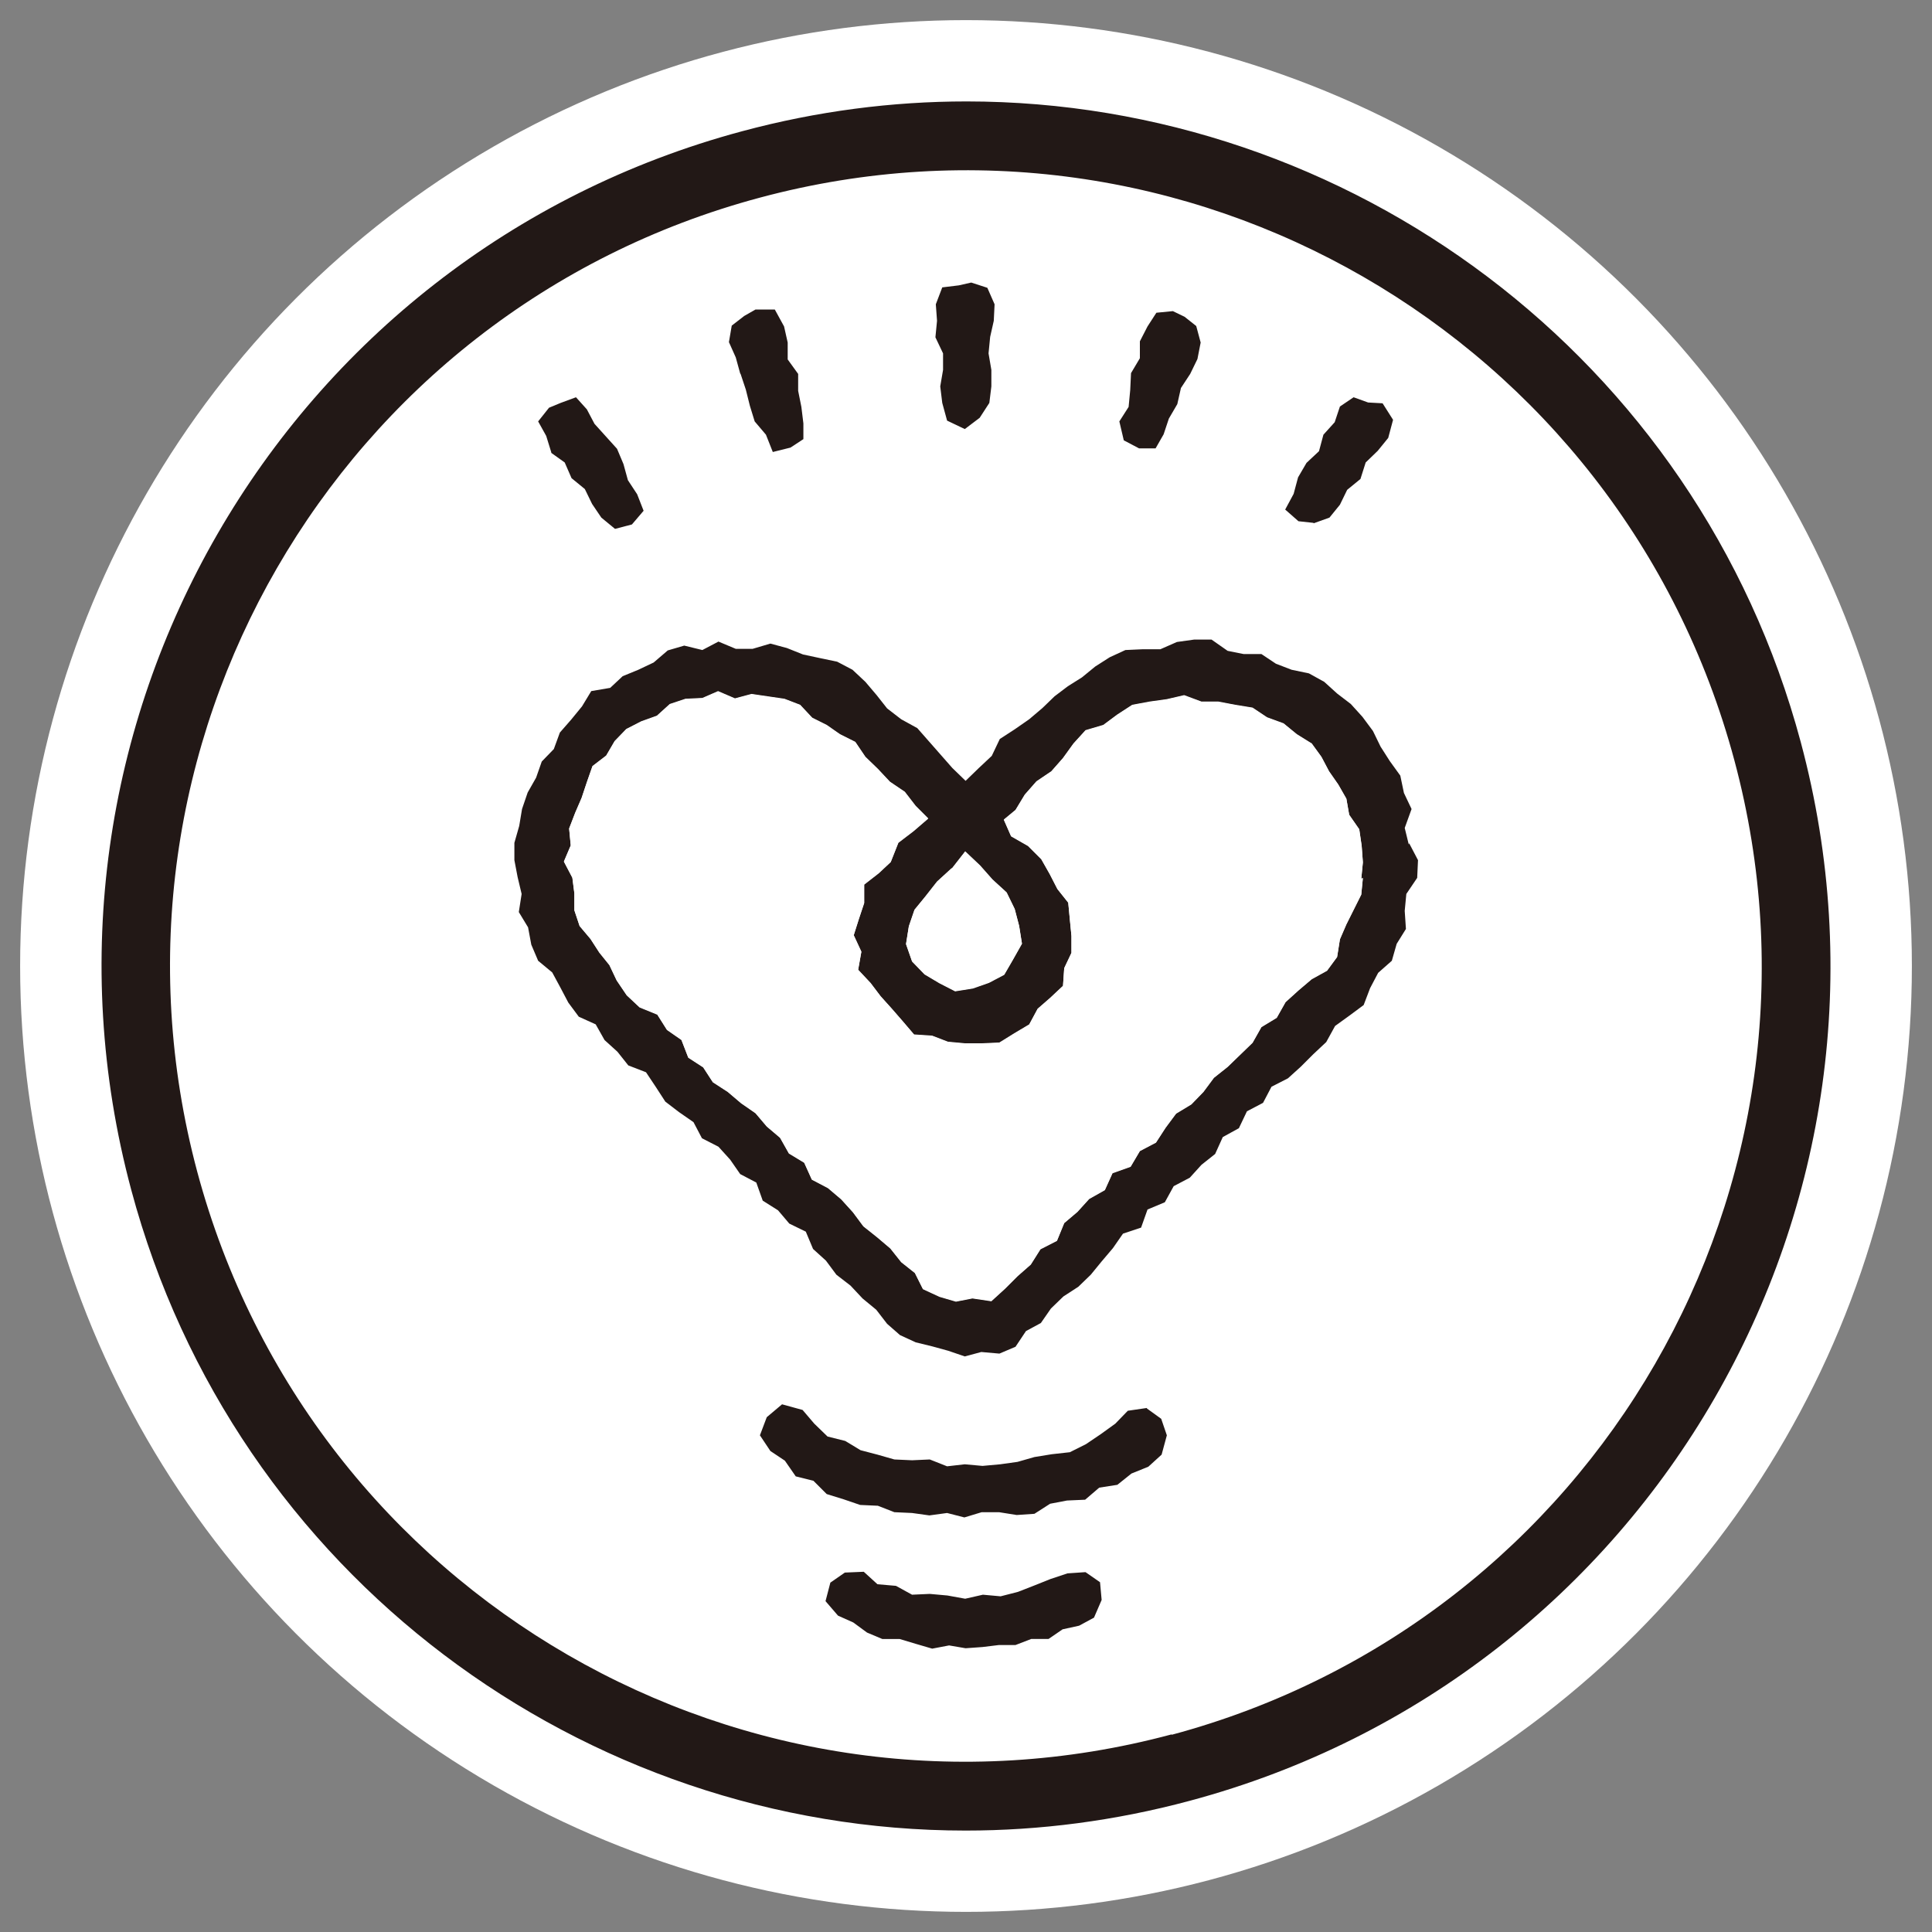
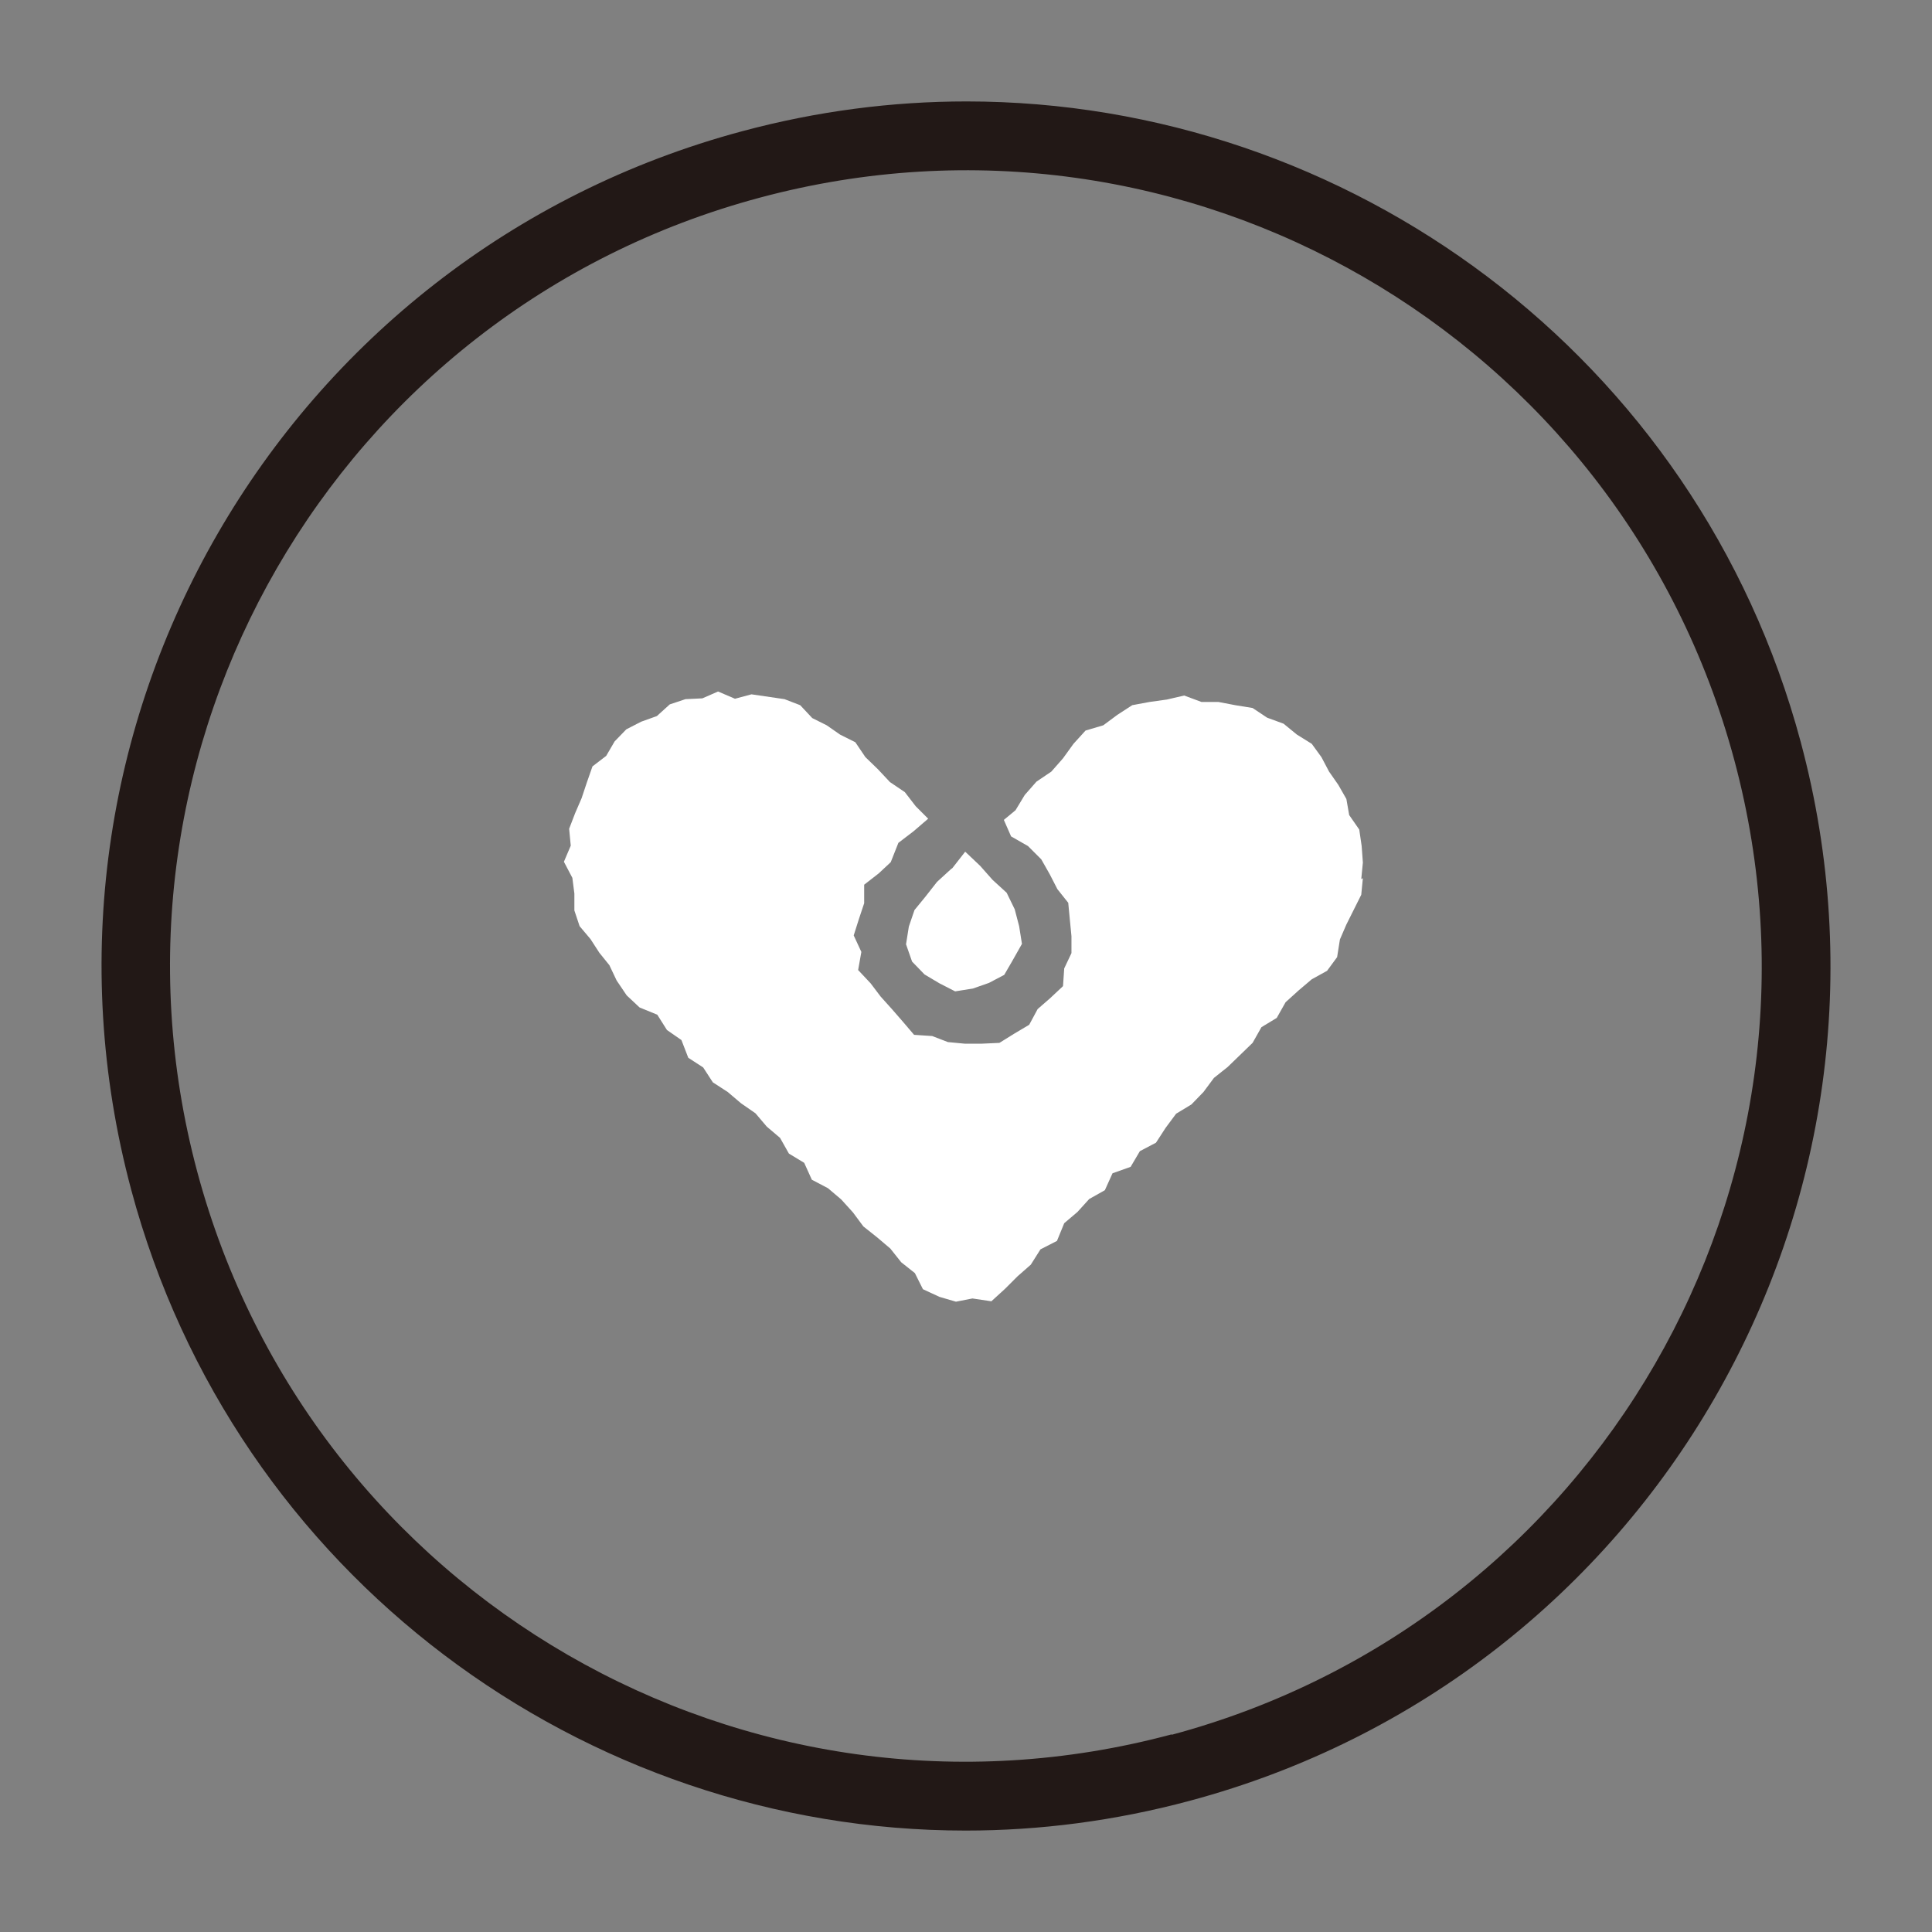
<svg xmlns="http://www.w3.org/2000/svg" id="favicon" viewBox="0 0 48 48">
  <rect x="0" y="0" width="48" height="48" fill="#808080" stroke="none" />
  <g id="favicon-2">
    <g>
-       <circle cx="24" cy="24" r="23.5" fill="#fff" />
      <path d="M24.01,2.52c-1.84,0-3.71,.24-5.57,.74C6.99,6.33,.19,18.1,3.26,29.56c2.57,9.59,11.25,15.92,20.73,15.92,1.84,0,3.71-.24,5.57-.74,11.46-3.07,18.25-14.84,15.18-26.3-2.57-9.59-11.25-15.92-20.73-15.92Zm5.1,40.57c-10.55,2.83-21.38-3.43-24.21-13.98C2.08,18.57,8.34,7.73,18.88,4.91c10.55-2.83,21.38,3.43,24.21,13.98,2.83,10.55-3.43,21.38-13.98,24.21Z" fill="#221816" />
    </g>
    <g>
-       <path d="M18.4,9.29l.13,.39,.1,.4,.12,.39,.28,.33,.17,.43,.44-.11,.32-.21v-.39s-.05-.41-.05-.41l-.08-.4v-.42s-.26-.36-.26-.36v-.42s-.09-.4-.09-.4l-.23-.42h-.48s-.28,.16-.28,.16l-.31,.24-.07,.41,.17,.38,.11,.4Zm16.6,11.69l-.1-.41,.17-.47-.19-.4-.09-.43-.26-.36-.23-.36-.19-.39-.26-.35-.29-.32-.34-.26-.32-.29-.38-.21-.43-.09-.39-.15-.36-.24h-.44s-.4-.08-.4-.08l-.4-.28h-.43s-.43,.06-.43,.06l-.41,.18h-.43s-.44,.02-.44,.02l-.39,.18-.36,.23-.33,.27-.35,.22-.33,.25-.3,.29-.33,.28-.36,.25-.37,.24-.2,.42-.32,.3-.33,.32-.33-.32-.29-.33-.29-.33-.29-.33-.4-.22-.35-.27-.26-.33-.28-.33-.32-.3-.38-.2-.43-.09-.42-.09-.4-.16-.41-.11-.44,.13h-.42s-.43-.18-.43-.18l-.4,.21-.45-.11-.41,.12-.35,.3-.38,.18-.39,.16-.31,.29-.47,.08-.23,.38-.27,.33-.28,.32-.15,.41-.3,.31-.14,.4-.21,.37-.14,.41-.07,.42-.12,.42v.43s.08,.42,.08,.42l.1,.42-.07,.45,.23,.38,.08,.43,.17,.4,.35,.29,.2,.37,.2,.38,.26,.35,.42,.19,.22,.39,.32,.29,.27,.34,.44,.17,.24,.36,.24,.37,.34,.26,.36,.25,.21,.4,.41,.21,.29,.32,.25,.36,.4,.21,.16,.45,.38,.24,.28,.33,.41,.2,.18,.43,.32,.29,.26,.35,.35,.27,.3,.32,.34,.28,.27,.35,.32,.28,.39,.18,.41,.1,.4,.11,.41,.14,.41-.11,.45,.04,.4-.17,.26-.39,.37-.2,.25-.36,.31-.3,.37-.24,.31-.3,.27-.33,.28-.33,.25-.36,.45-.15,.16-.45,.43-.18,.22-.4,.4-.21,.29-.32,.34-.27,.19-.42,.4-.22,.2-.42,.4-.21,.21-.4,.41-.21,.32-.29,.31-.31,.32-.3,.22-.4,.36-.26,.35-.26,.16-.42,.2-.38,.34-.3,.12-.42,.23-.37-.03-.45,.04-.42,.27-.4,.02-.44-.22-.42Zm-11.34,.58l.32-.41,.37,.35,.31,.35,.35,.32,.2,.41,.11,.42,.07,.44-.22,.39-.22,.38-.38,.2-.4,.14-.44,.07-.39-.2-.37-.22-.31-.32-.15-.43,.07-.44,.14-.41,.27-.33,.29-.37,.35-.32Zm10.2,.25l-.04,.41-.19,.38-.18,.36-.16,.37-.07,.44-.25,.34-.38,.21-.33,.28-.32,.29-.22,.39-.38,.23-.22,.39-.31,.3-.31,.3-.34,.27-.26,.35-.3,.31-.38,.23-.26,.35-.24,.37-.4,.21-.23,.39-.45,.16-.19,.42-.39,.22-.29,.32-.33,.28-.18,.44-.41,.21-.24,.38-.33,.29-.31,.31-.34,.31-.47-.07-.41,.08-.41-.12-.41-.19-.2-.4-.34-.27-.27-.34-.33-.28-.34-.27-.26-.35-.29-.32-.33-.28-.4-.21-.19-.42-.38-.23-.22-.39-.33-.28-.28-.33-.36-.25-.33-.28-.37-.24-.24-.37-.37-.24-.17-.44-.36-.25-.24-.38-.44-.18-.32-.3-.25-.37-.18-.38-.25-.31-.22-.34-.27-.32-.13-.39v-.42s-.05-.39-.05-.39l-.21-.4,.17-.4-.04-.42,.15-.39,.16-.37,.13-.39,.14-.4,.34-.26,.21-.36,.29-.3,.37-.19,.39-.14,.32-.29,.39-.13,.42-.02,.39-.17,.42,.18,.41-.11,.41,.06,.41,.06,.39,.15,.3,.32,.36,.18,.33,.23,.38,.19,.25,.37,.31,.3,.3,.32,.37,.25,.27,.35,.31,.31-.36,.31-.38,.29-.19,.48-.3,.28-.36,.28v.46s-.13,.39-.13,.39l-.13,.41,.19,.41-.08,.45,.31,.33,.25,.33,.27,.3,.27,.31,.29,.34,.45,.03,.39,.15,.42,.04h.42s.44-.02,.44-.02l.37-.23,.37-.22,.21-.39,.31-.27,.32-.3,.03-.44,.18-.38v-.42s-.04-.41-.04-.41l-.04-.42-.27-.34-.19-.37-.21-.37-.33-.33-.42-.24-.18-.41,.29-.24,.23-.38,.29-.33,.37-.25,.29-.33,.26-.36,.3-.33,.44-.13,.35-.26,.37-.24,.43-.08,.43-.06,.43-.1,.43,.16h.42s.42,.08,.42,.08l.43,.07,.36,.24,.41,.15,.33,.27,.37,.23,.24,.33,.19,.36,.23,.33,.2,.35,.07,.4,.25,.36,.06,.41,.03,.41-.04,.41Zm-5.56-10.67h.41s.2-.35,.2-.35l.13-.39,.21-.36,.09-.4,.23-.35,.18-.37,.08-.41-.11-.41-.29-.23-.29-.14-.41,.04-.22,.34-.19,.37v.42s-.22,.37-.22,.37l-.02,.42-.04,.42-.23,.36,.11,.47,.38,.2Zm4.34,1.86l.39-.14,.26-.32,.18-.37,.33-.27,.13-.41,.3-.29,.26-.32,.12-.45-.26-.41-.36-.02-.36-.13-.34,.23-.13,.39-.28,.31-.11,.41-.31,.29-.21,.36-.11,.41-.21,.39,.33,.29,.37,.04Zm-9.21-4.22v.41s-.07,.41-.07,.41l.05,.41,.12,.44,.44,.21,.37-.28,.24-.37,.05-.41v-.41s-.07-.41-.07-.41l.04-.41,.09-.4,.02-.41-.18-.41-.4-.13-.31,.07-.41,.05-.16,.42,.03,.41-.04,.41,.19,.4Zm5.07,26.2l-.48,.07-.31,.32-.36,.26-.37,.25-.4,.2-.45,.05-.43,.07-.42,.12-.43,.06-.44,.04-.44-.04-.44,.05-.43-.17-.44,.02-.44-.02-.42-.12-.42-.11-.38-.23-.44-.11-.33-.32-.29-.34-.51-.14-.38,.32-.17,.45,.26,.39,.36,.24,.27,.39,.44,.11,.33,.33,.42,.13,.41,.14,.44,.02,.41,.16,.44,.02,.43,.06,.44-.06,.43,.11,.43-.13h.43s.44,.07,.44,.07l.44-.03,.39-.25,.42-.08,.45-.02,.35-.3,.45-.07,.35-.28,.42-.17,.33-.3,.13-.48-.14-.41-.36-.26ZM13.68,11.24l.35,.25,.17,.39,.33,.27,.18,.37,.23,.34,.34,.28,.42-.11,.29-.34-.16-.41-.23-.35-.11-.4-.16-.38-.28-.31-.28-.31-.19-.36-.27-.3-.38,.14-.29,.12-.27,.34,.2,.36,.13,.42Zm13.28,27.82l-.44,.03-.42,.14-.4,.16-.41,.16-.43,.11-.44-.04-.44,.1-.44-.08-.44-.04-.44,.02-.4-.22-.46-.04-.34-.31-.47,.02-.36,.25-.12,.46,.31,.36,.38,.17,.34,.25,.38,.16h.43s.4,.12,.4,.12l.41,.12,.42-.08,.41,.07,.42-.03,.41-.05h.41s.39-.15,.39-.15h.43s.35-.24,.35-.24l.41-.09,.37-.2,.19-.44-.04-.44-.36-.25Z" fill="#221816" />
      <path d="M23.66,21.57l.32-.41,.37,.35,.31,.35,.35,.32,.2,.41,.11,.42,.07,.44-.22,.39-.22,.38-.38,.2-.4,.14-.44,.07-.39-.2-.37-.22-.31-.32-.15-.43,.07-.44,.14-.41,.27-.33,.29-.37,.35-.32Zm10.2,.25l-.04,.41-.19,.38-.18,.36-.16,.37-.07,.44-.25,.34-.38,.21-.33,.28-.32,.29-.22,.39-.38,.23-.22,.39-.31,.3-.31,.3-.34,.27-.26,.35-.3,.31-.38,.23-.26,.35-.24,.37-.4,.21-.23,.39-.45,.16-.19,.42-.39,.22-.29,.32-.33,.28-.18,.44-.41,.21-.24,.38-.33,.29-.31,.31-.34,.31-.47-.07-.41,.08-.41-.12-.41-.19-.2-.4-.34-.27-.27-.34-.33-.28-.34-.27-.26-.35-.29-.32-.33-.28-.4-.21-.19-.42-.38-.23-.22-.39-.33-.28-.28-.33-.36-.25-.33-.28-.37-.24-.24-.37-.37-.24-.17-.44-.36-.25-.24-.38-.44-.18-.32-.3-.25-.37-.18-.38-.25-.31-.22-.34-.27-.32-.13-.39v-.42s-.05-.39-.05-.39l-.21-.4,.17-.4-.04-.42,.15-.39,.16-.37,.13-.39,.14-.4,.34-.26,.21-.36,.29-.3,.37-.19,.39-.14,.32-.29,.39-.13,.42-.02,.39-.17,.42,.18,.41-.11,.41,.06,.41,.06,.39,.15,.3,.32,.36,.18,.33,.23,.38,.19,.25,.37,.31,.3,.3,.32,.37,.25,.27,.35,.31,.31-.36,.31-.38,.29-.19,.48-.3,.28-.36,.28v.46s-.13,.39-.13,.39l-.13,.41,.19,.41-.08,.45,.31,.33,.25,.33,.27,.3,.27,.31,.29,.34,.45,.03,.39,.15,.42,.04h.42s.44-.02,.44-.02l.37-.23,.37-.22,.21-.39,.31-.27,.32-.3,.03-.44,.18-.38v-.42s-.04-.41-.04-.41l-.04-.42-.27-.34-.19-.37-.21-.37-.33-.33-.42-.24-.18-.41,.29-.24,.23-.38,.29-.33,.37-.25,.29-.33,.26-.36,.3-.33,.44-.13,.35-.26,.37-.24,.43-.08,.43-.06,.43-.1,.43,.16h.42s.42,.08,.42,.08l.43,.07,.36,.24,.41,.15,.33,.27,.37,.23,.24,.33,.19,.36,.23,.33,.2,.35,.07,.4,.25,.36,.06,.41,.03,.41-.04,.41Z" fill="#fff" />
    </g>
  </g>
</svg>